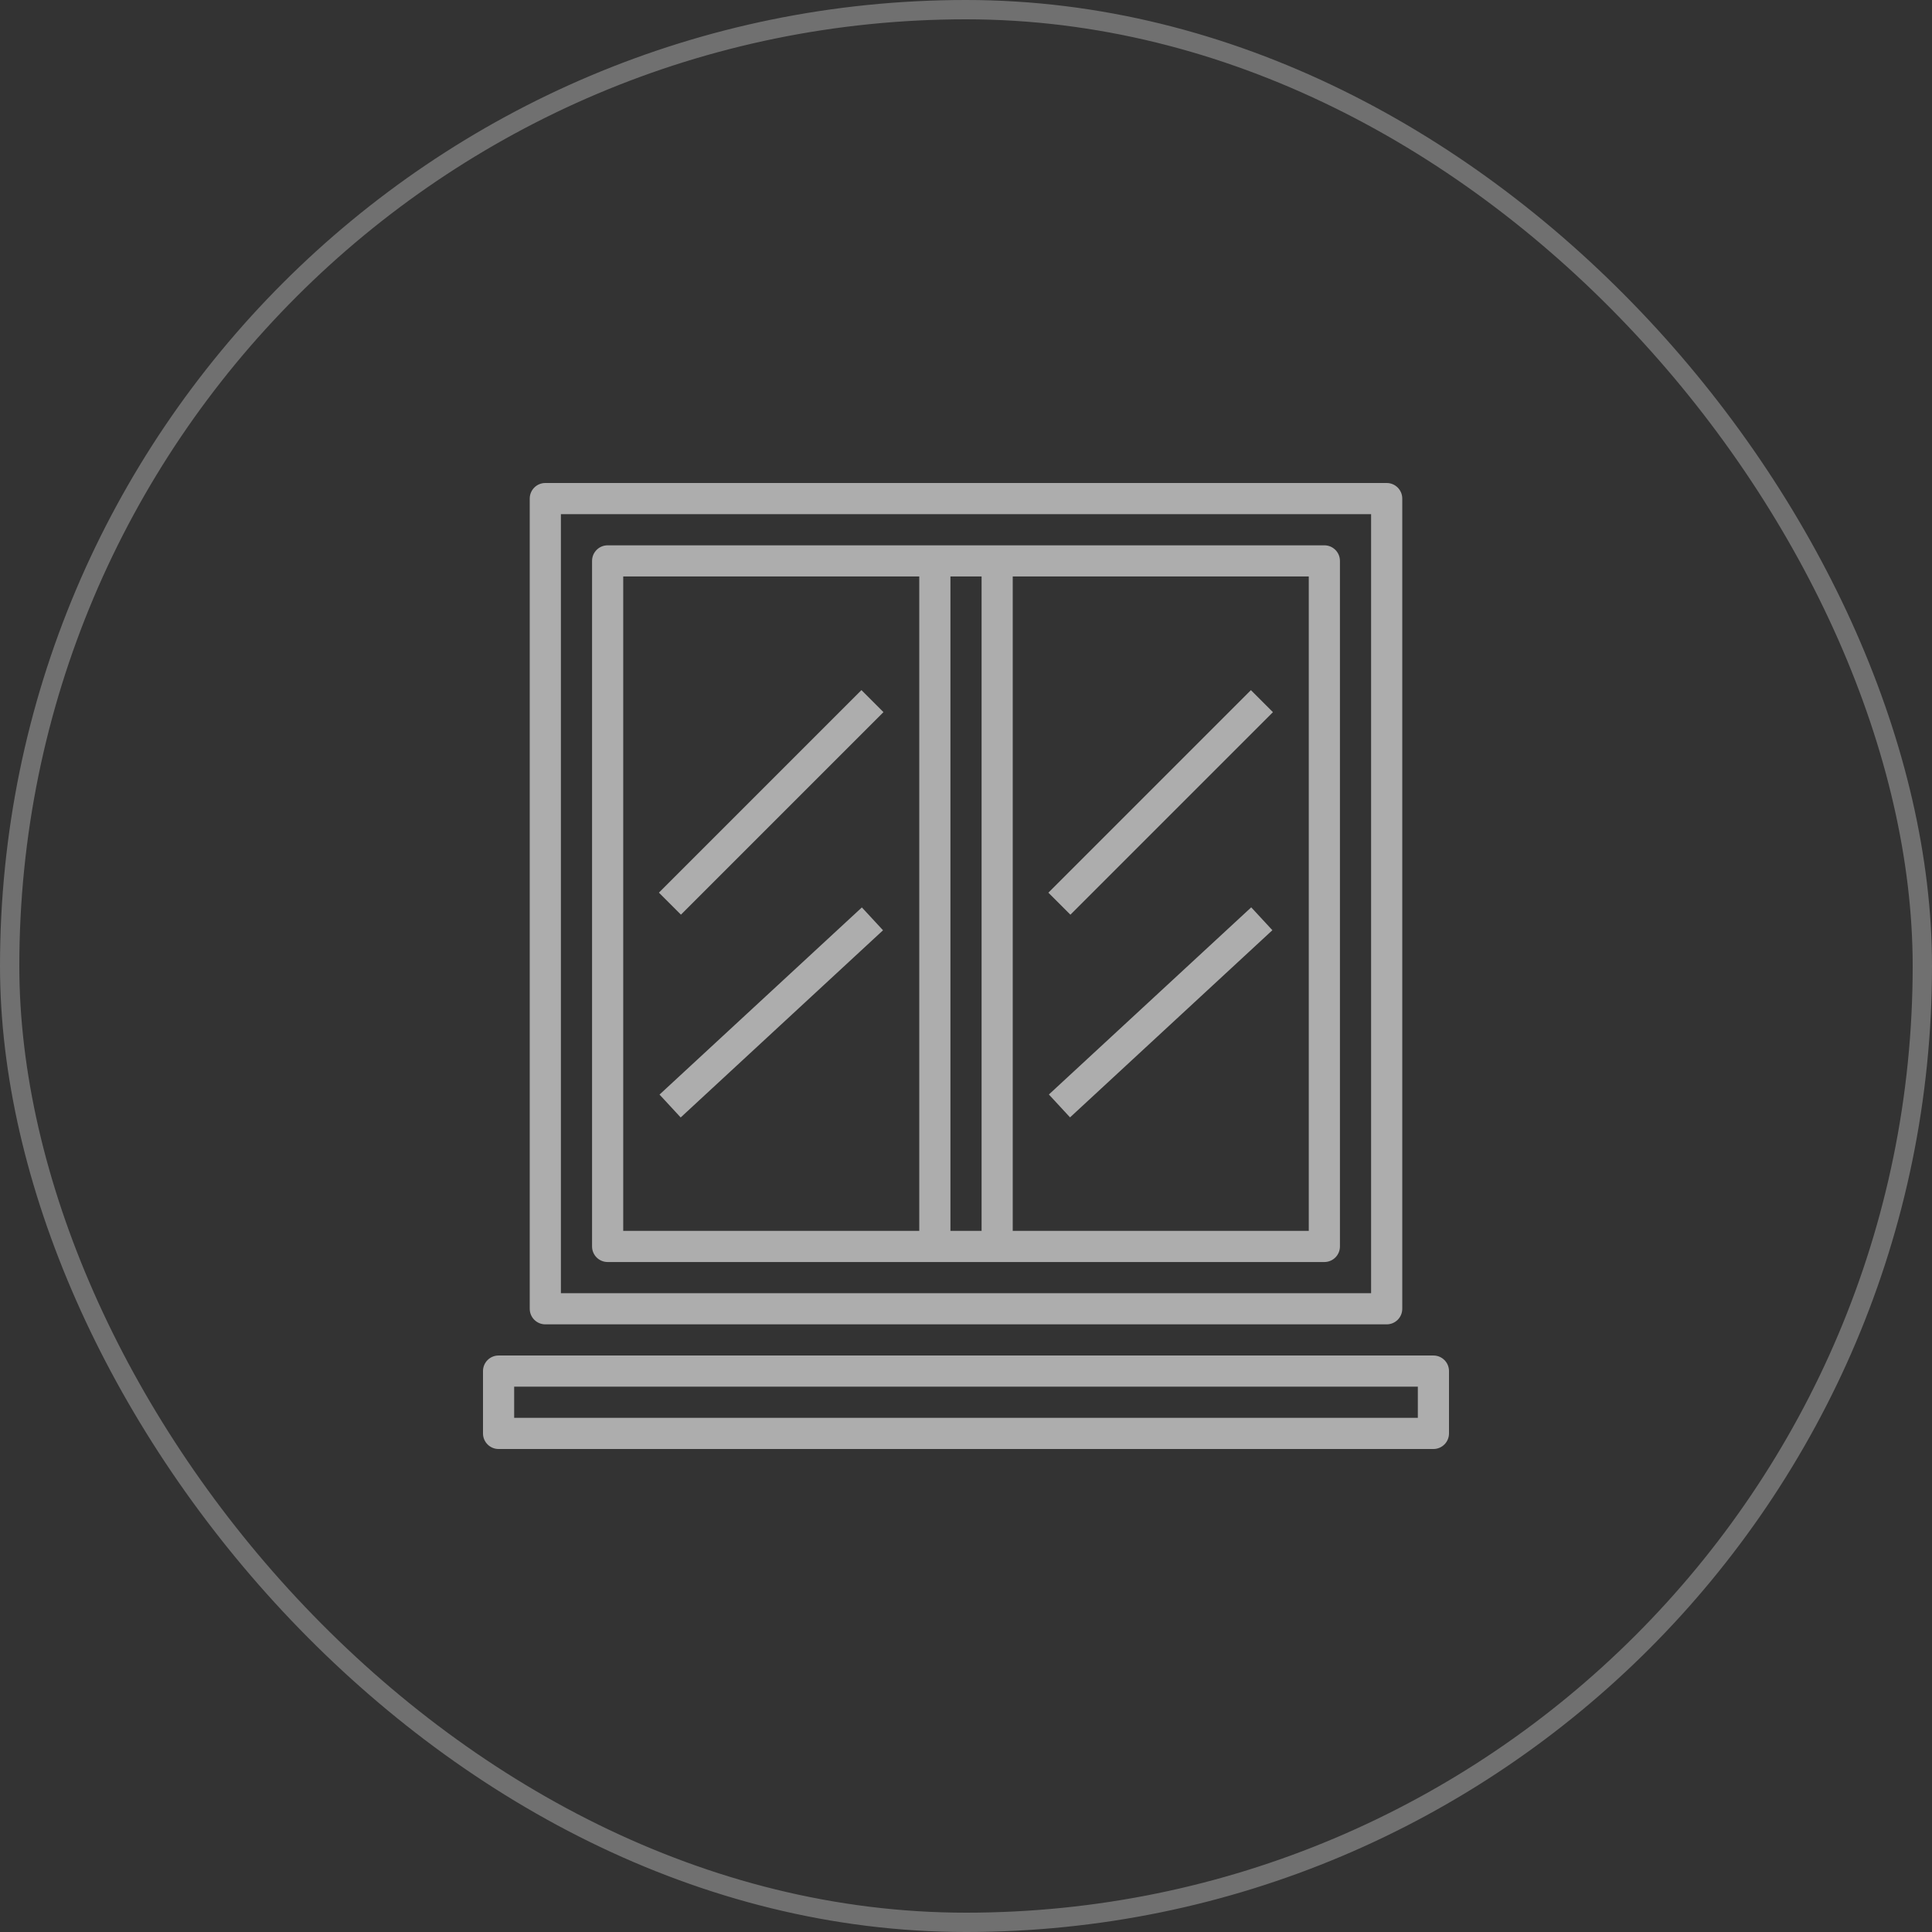
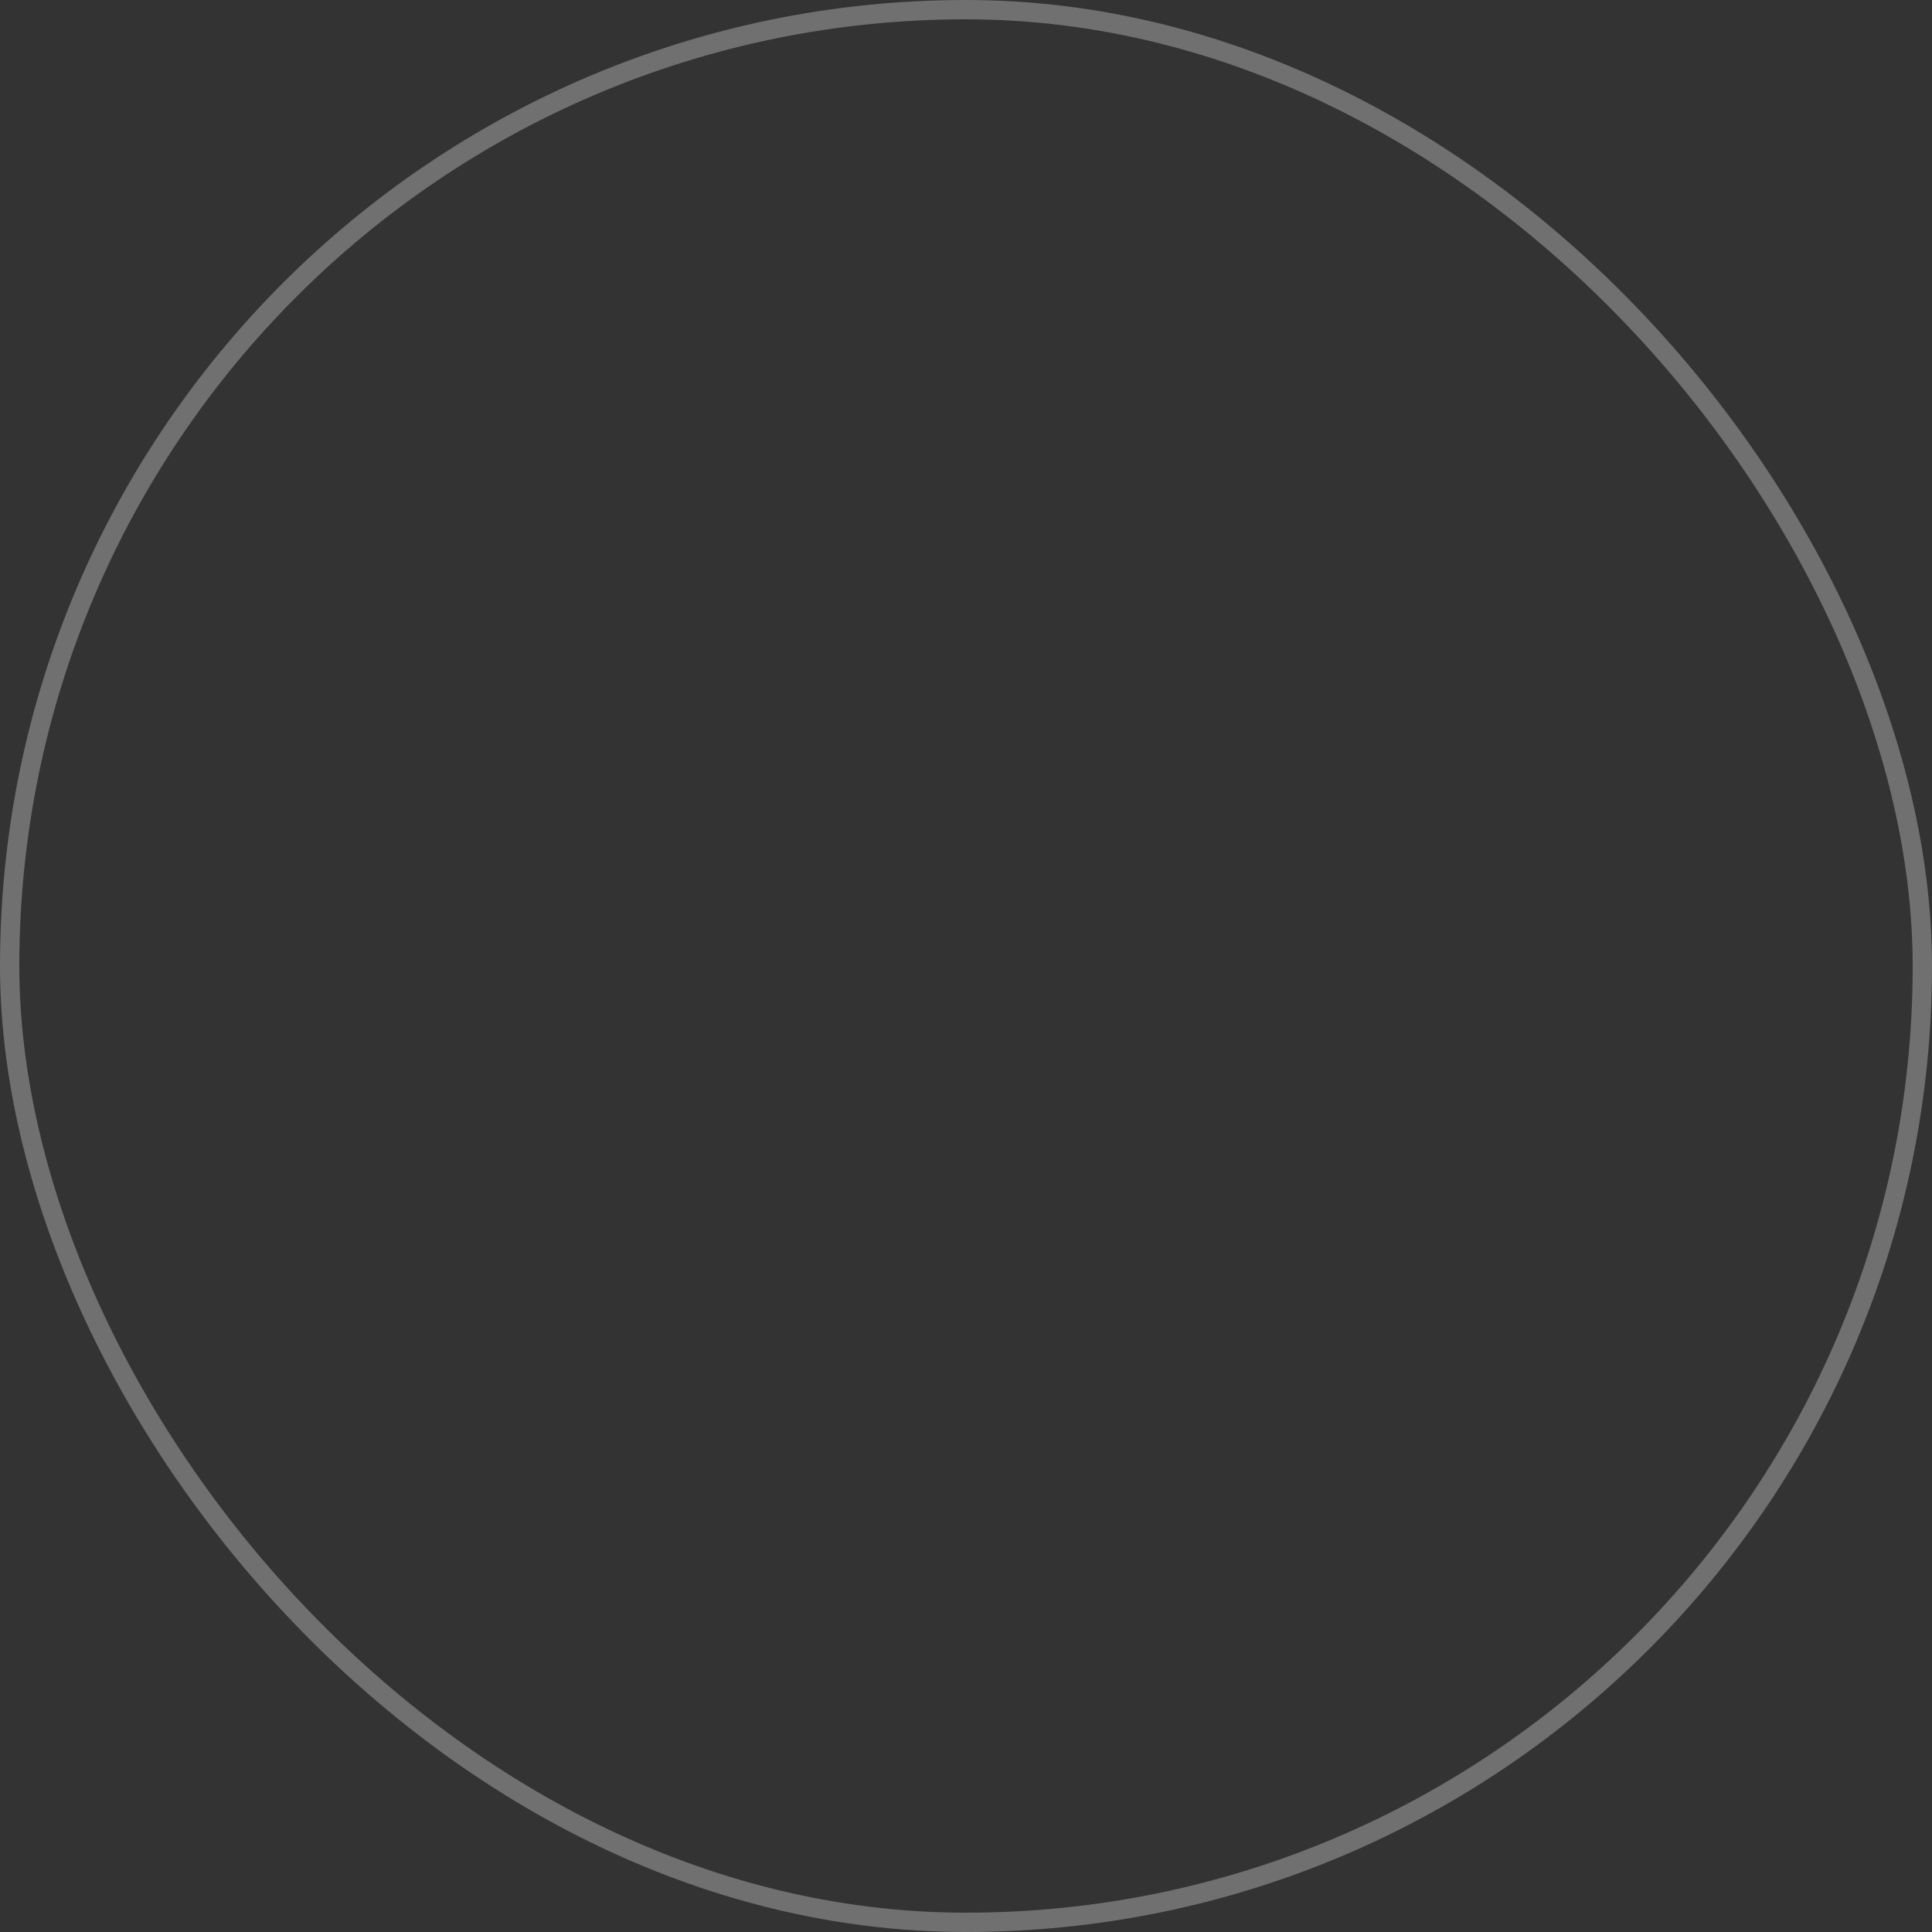
<svg xmlns="http://www.w3.org/2000/svg" width="100" height="100" viewBox="0 0 100 100" fill="none">
  <rect x="0" y="0" width="100" height="100" fill="#333333" stroke="none" />
  <rect x="0.5" y="0.5" width="99" height="99" rx="49.5" stroke="white" stroke-opacity="0.3" />
  <g clip-path="url(#clip0_156_42)">
    <path d="M68.549 28.226H31.452C31.006 28.226 30.645 28.587 30.645 29.032V64.516C30.645 64.962 31.006 65.322 31.452 65.322H68.549C68.994 65.322 69.355 64.962 69.355 64.516V29.032C69.355 28.587 68.994 28.226 68.549 28.226ZM50.807 29.838V63.709H49.194V29.838H50.807ZM32.258 29.838H47.581V63.709H32.258V29.838ZM67.742 63.709H52.419V29.838H67.742V63.709Z" fill="white" fill-opacity="0.6" />
-     <path d="M27.419 25.806V67.742C27.419 68.188 27.78 68.548 28.226 68.548H71.774C72.22 68.548 72.581 68.188 72.581 67.742V25.806C72.581 25.361 72.22 25 71.774 25H28.226C27.78 25 27.419 25.361 27.419 25.806ZM29.032 26.613H70.968V66.936H29.032V26.613Z" fill="white" fill-opacity="0.6" />
    <path d="M54.264 46.205L64.747 35.722L65.887 36.862L55.404 47.345L54.264 46.205Z" fill="white" fill-opacity="0.6" />
-     <path d="M54.29 56.651L64.763 46.964L65.858 48.147L55.385 57.835L54.29 56.651Z" fill="white" fill-opacity="0.6" />
    <path d="M34.105 46.203L44.588 35.72L45.728 36.86L35.245 47.343L34.105 46.203Z" fill="white" fill-opacity="0.6" />
    <path d="M34.137 56.655L44.61 46.968L45.705 48.151L35.232 57.839L34.137 56.655Z" fill="white" fill-opacity="0.6" />
-     <path d="M74.194 70.161H25.806C25.361 70.161 25 70.522 25 70.968V74.193C25 74.639 25.361 75 25.806 75H74.194C74.639 75 75 74.639 75 74.193V70.968C75 70.522 74.639 70.161 74.194 70.161ZM73.387 73.387H26.613V71.774H73.387V73.387Z" fill="white" fill-opacity="0.6" />
  </g>
  <defs>
    <clipPath id="clip0_156_42">
-       <rect width="50" height="50" fill="white" transform="translate(25 25)" />
-     </clipPath>
+       </clipPath>
  </defs>
</svg>